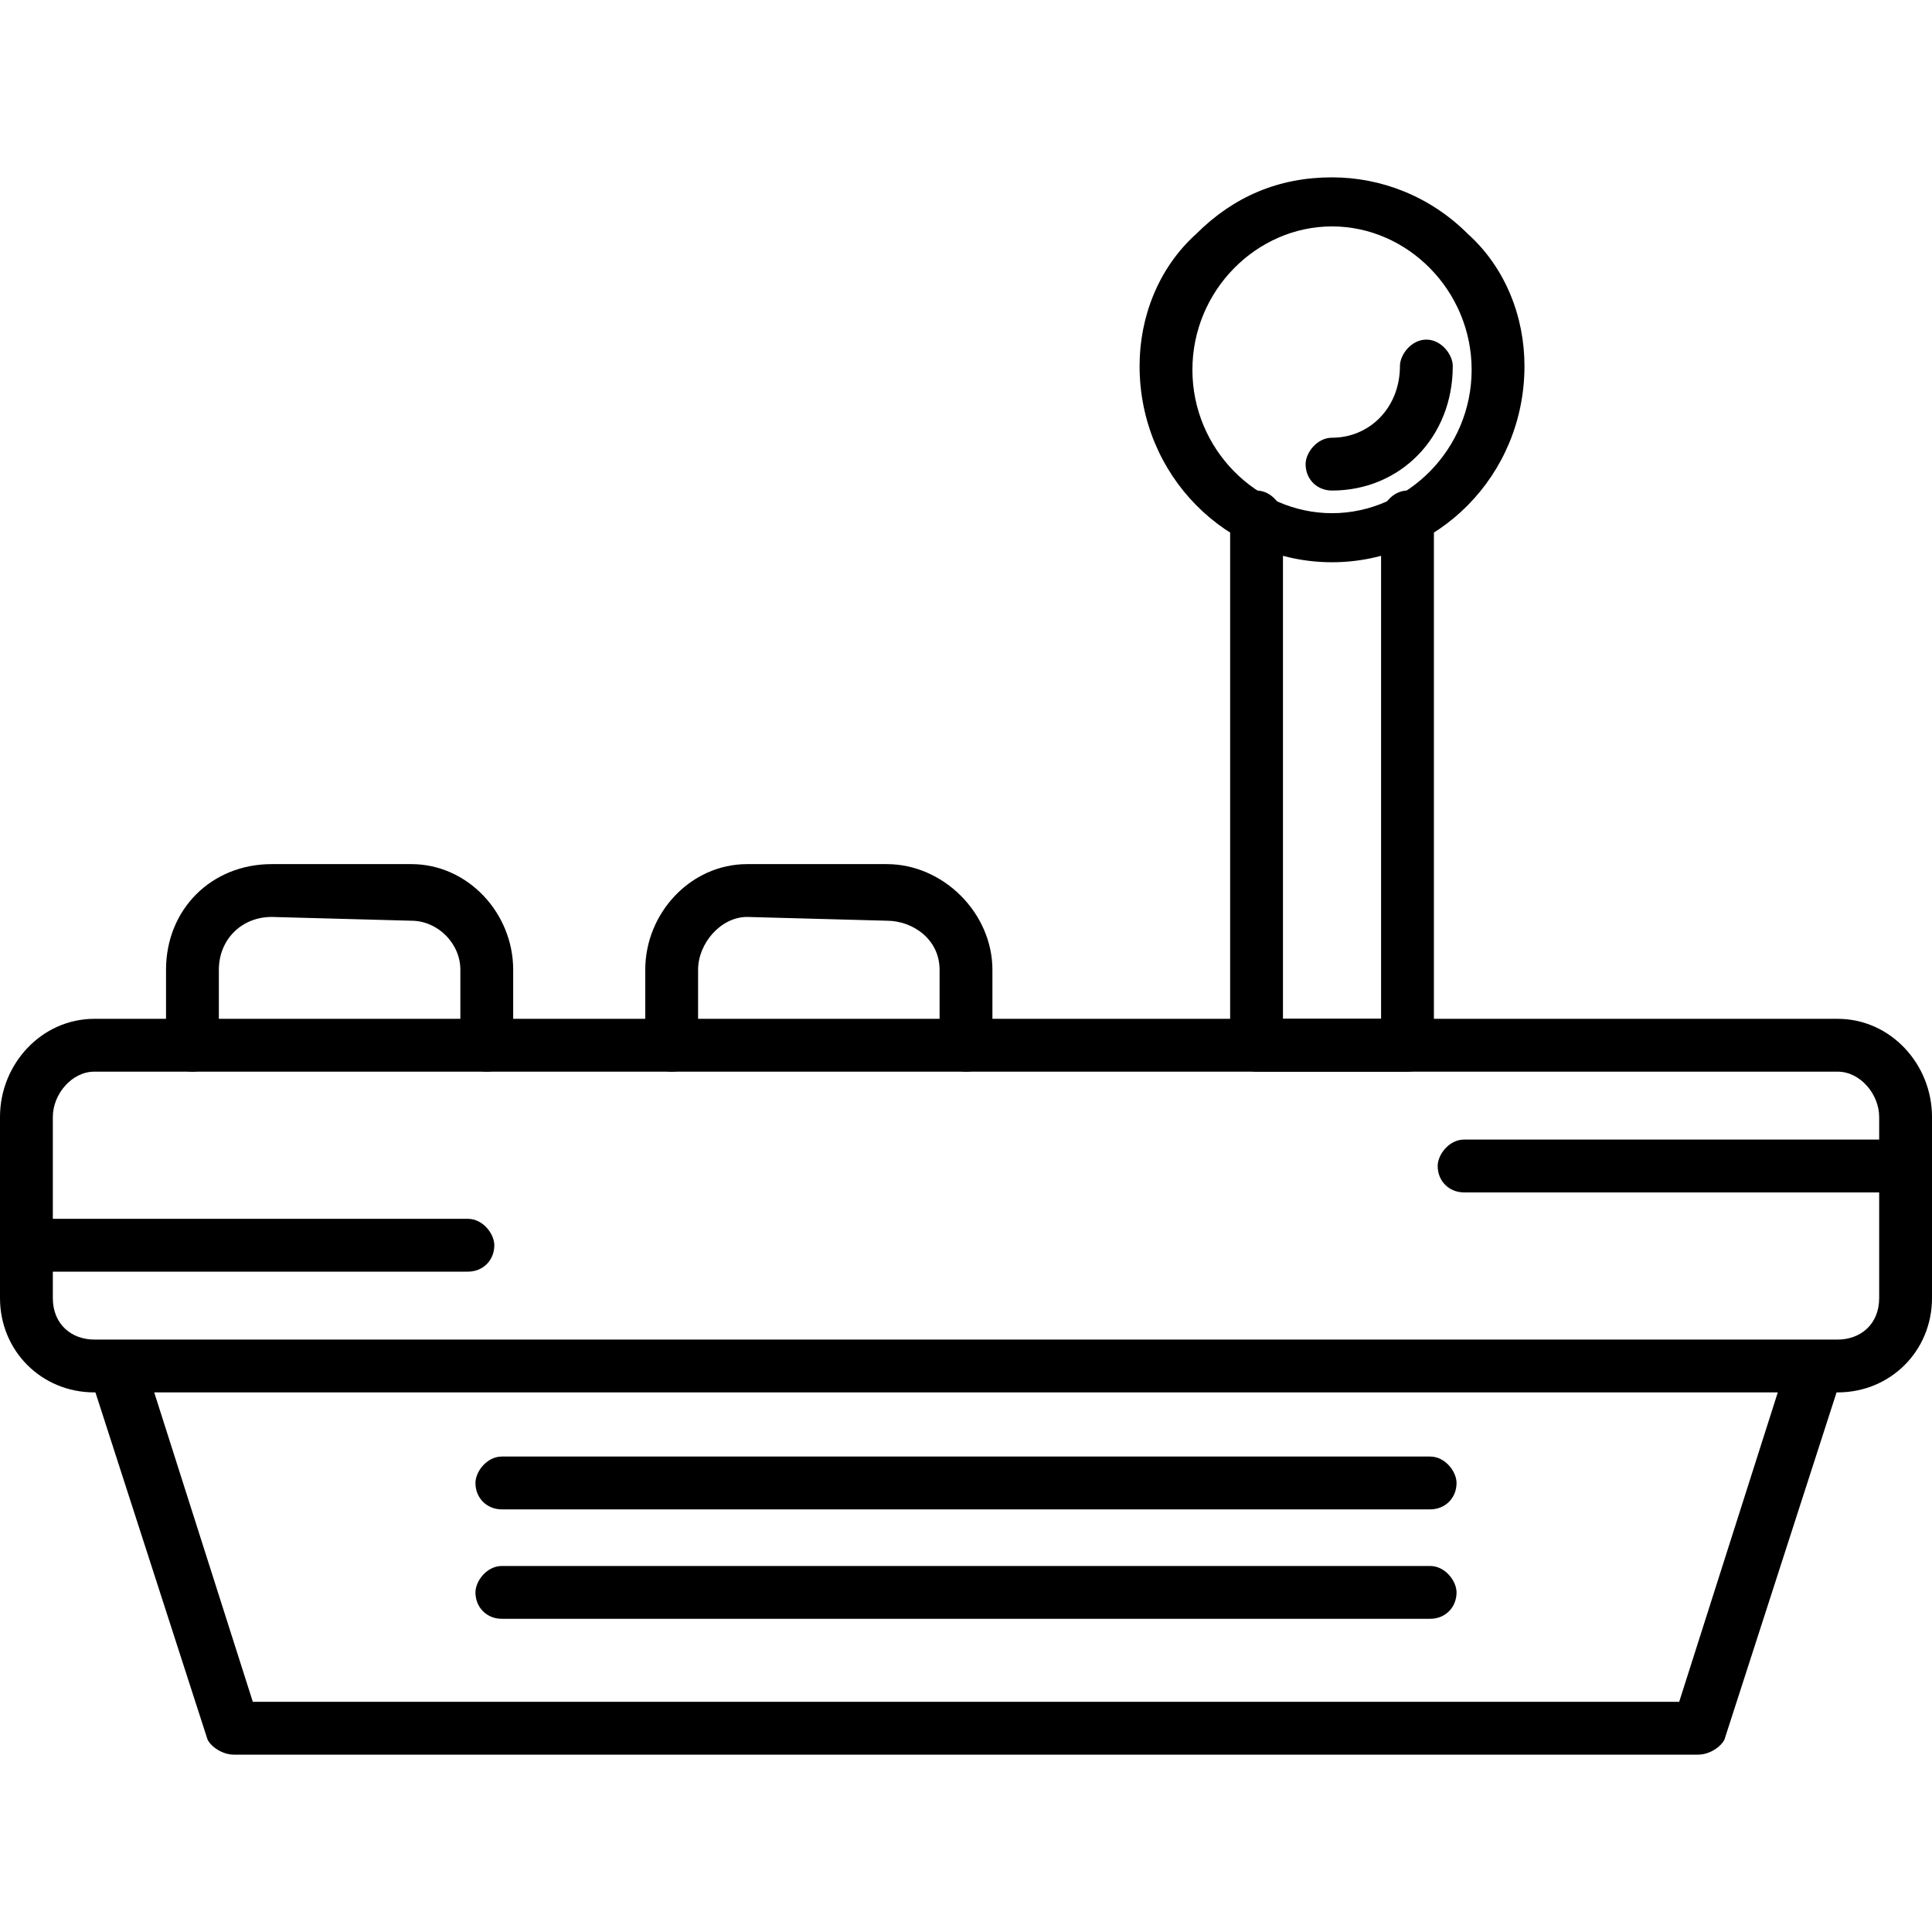
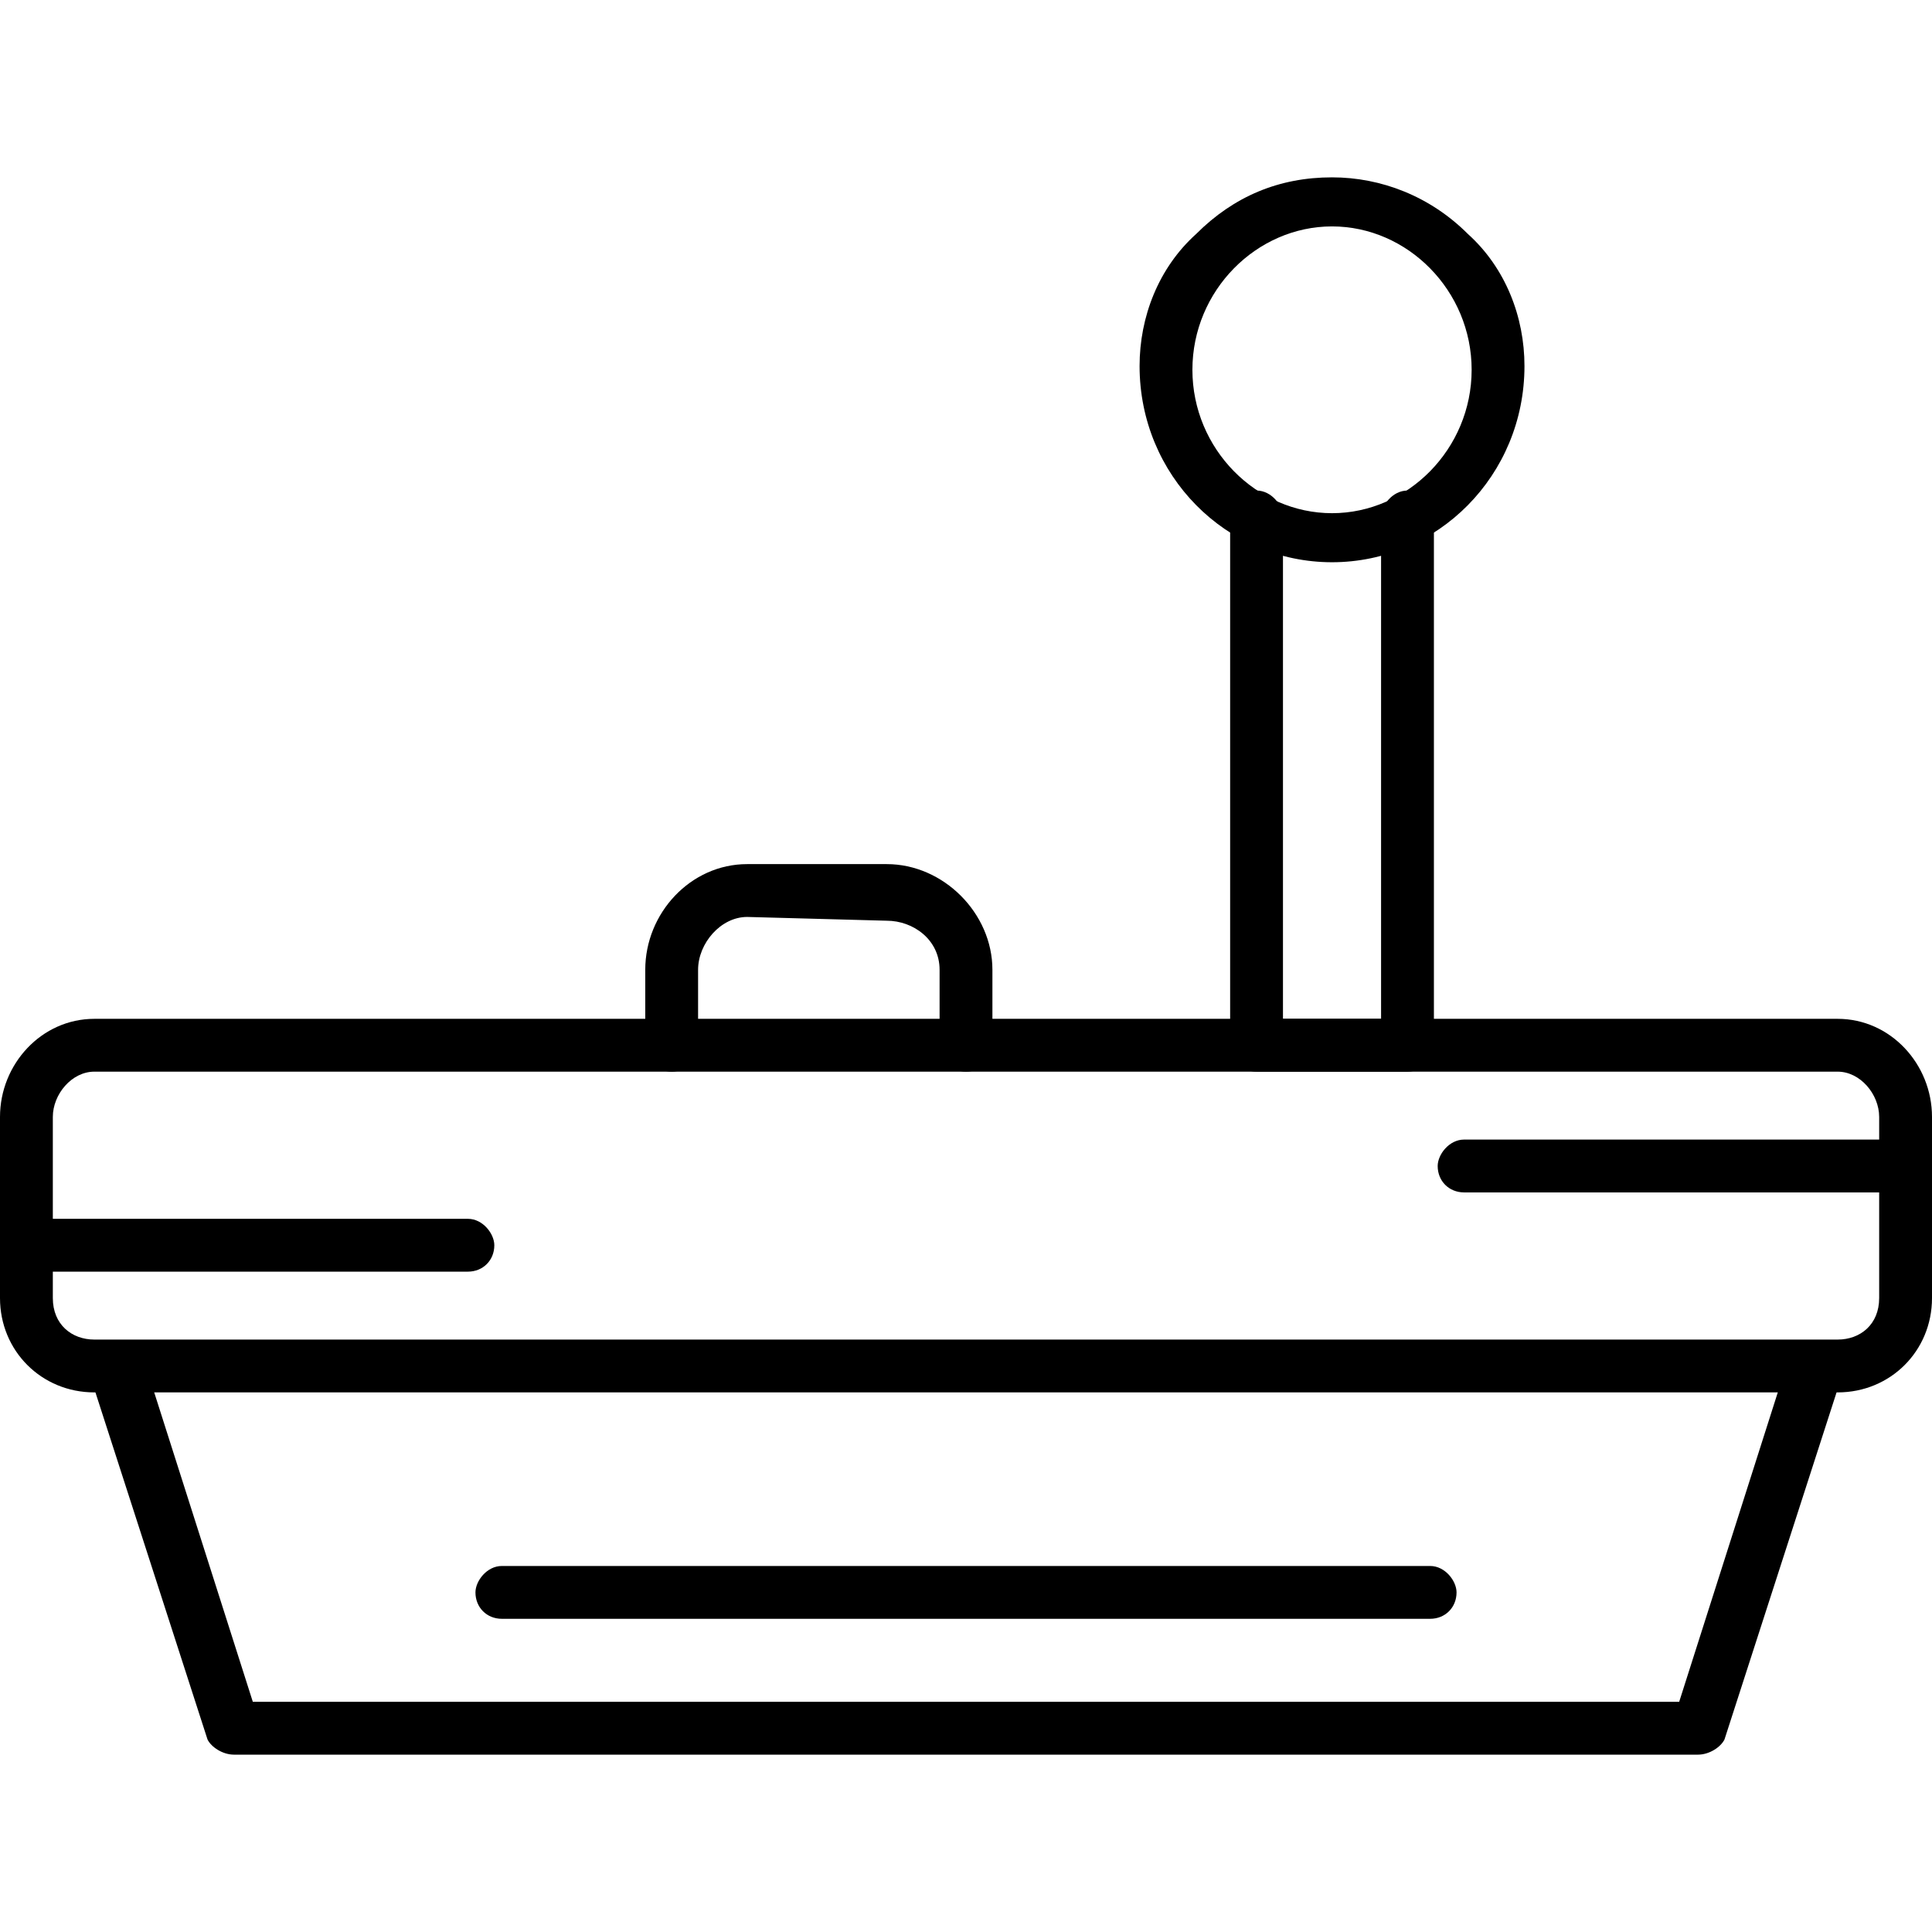
<svg xmlns="http://www.w3.org/2000/svg" clip-rule="evenodd" fill-rule="evenodd" height="512" image-rendering="optimizeQuality" shape-rendering="geometricPrecision" text-rendering="geometricPrecision" viewBox="0 0 512 512" width="512">
  <g id="Layer_x0020_1">
    <g id="_519424832">
      <g>
        <path d="m487 369h-462c-14 0-25-11-25-25v-48c0-14 11-26 25-26h462c14 0 25 12 25 26v48c0 14-11 25-25 25zm-462-85c-6 0-11 6-11 12v48c0 7 5 11 11 11h462c6 0 11-4 11-11v-48c0-6-5-12-11-12z" />
      </g>
      <g>
        <path d="m450 465h-388c-3 0-6-2-7-4l-31-96c-1-4 1-8 5-9s7 1 9 4l29 91h378l29-91c2-3 5-5 9-4s6 5 5 9l-31 96c-1 2-4 4-7 4z" />
      </g>
      <g>
        <path d="m256 284c-4 0-7-3-7-7v-20c0-8-7-13-14-13l-37-1c-7 0-13 7-13 14v20c0 4-3 7-7 7s-7-3-7-7v-20c0-15 12-28 27-28h37c15 0 28 13 28 28v20c0 4-3 7-7 7z" />
      </g>
      <g>
-         <path d="m129 284c-4 0-7-3-7-7v-20c0-7-6-13-13-13l-37-1c-8 0-14 6-14 14v20c0 4-3 7-7 7s-7-3-7-7v-20c0-16 12-28 28-28h37c15 0 27 13 27 28v20c0 4-3 7-7 7z" />
-       </g>
+         </g>
      <g>
        <path d="m505 316h-117c-4 0-7-3-7-7 0-3 3-7 7-7h117c4 0 7 4 7 7 0 4-3 7-7 7z" />
      </g>
      <g>
        <path d="m124 337h-117c-4 0-7-3-7-7 0-3 3-7 7-7h117c4 0 7 4 7 7 0 4-3 7-7 7z" />
      </g>
      <g>
-         <path d="m379 400h-246c-4 0-7-3-7-7 0-3 3-7 7-7h246c4 0 7 4 7 7 0 4-3 7-7 7z" />
-       </g>
+         </g>
      <g>
        <path d="m379 429h-246c-4 0-7-3-7-7 0-3 3-7 7-7h246c4 0 7 4 7 7 0 4-3 7-7 7z" />
      </g>
      <g>
        <path d="m373 284h-40c-4 0-7-3-7-7v-140c0-3 3-7 7-7s7 4 7 7v133h26v-133c0-3 3-7 7-7s7 4 7 7v140c0 4-3 7-7 7z" />
      </g>
      <g>
        <path d="m353 149c-28 0-51-23-51-52 0-13 5-26 15-35 10-10 22-15 36-15 13 0 26 5 36 15 10 9 15 22 15 35 0 29-23 52-51 52zm0-89c-20 0-37 17-37 38s17 38 37 38 37-17 37-38-17-38-37-38z" />
      </g>
      <g>
-         <path d="m353 130c-4 0-7-3-7-7 0-3 3-7 7-7 10 0 18-8 18-19 0-3 3-7 7-7s7 4 7 7c0 19-14 33-32 33z" />
-       </g>
+         </g>
    </g>
  </g>
</svg>